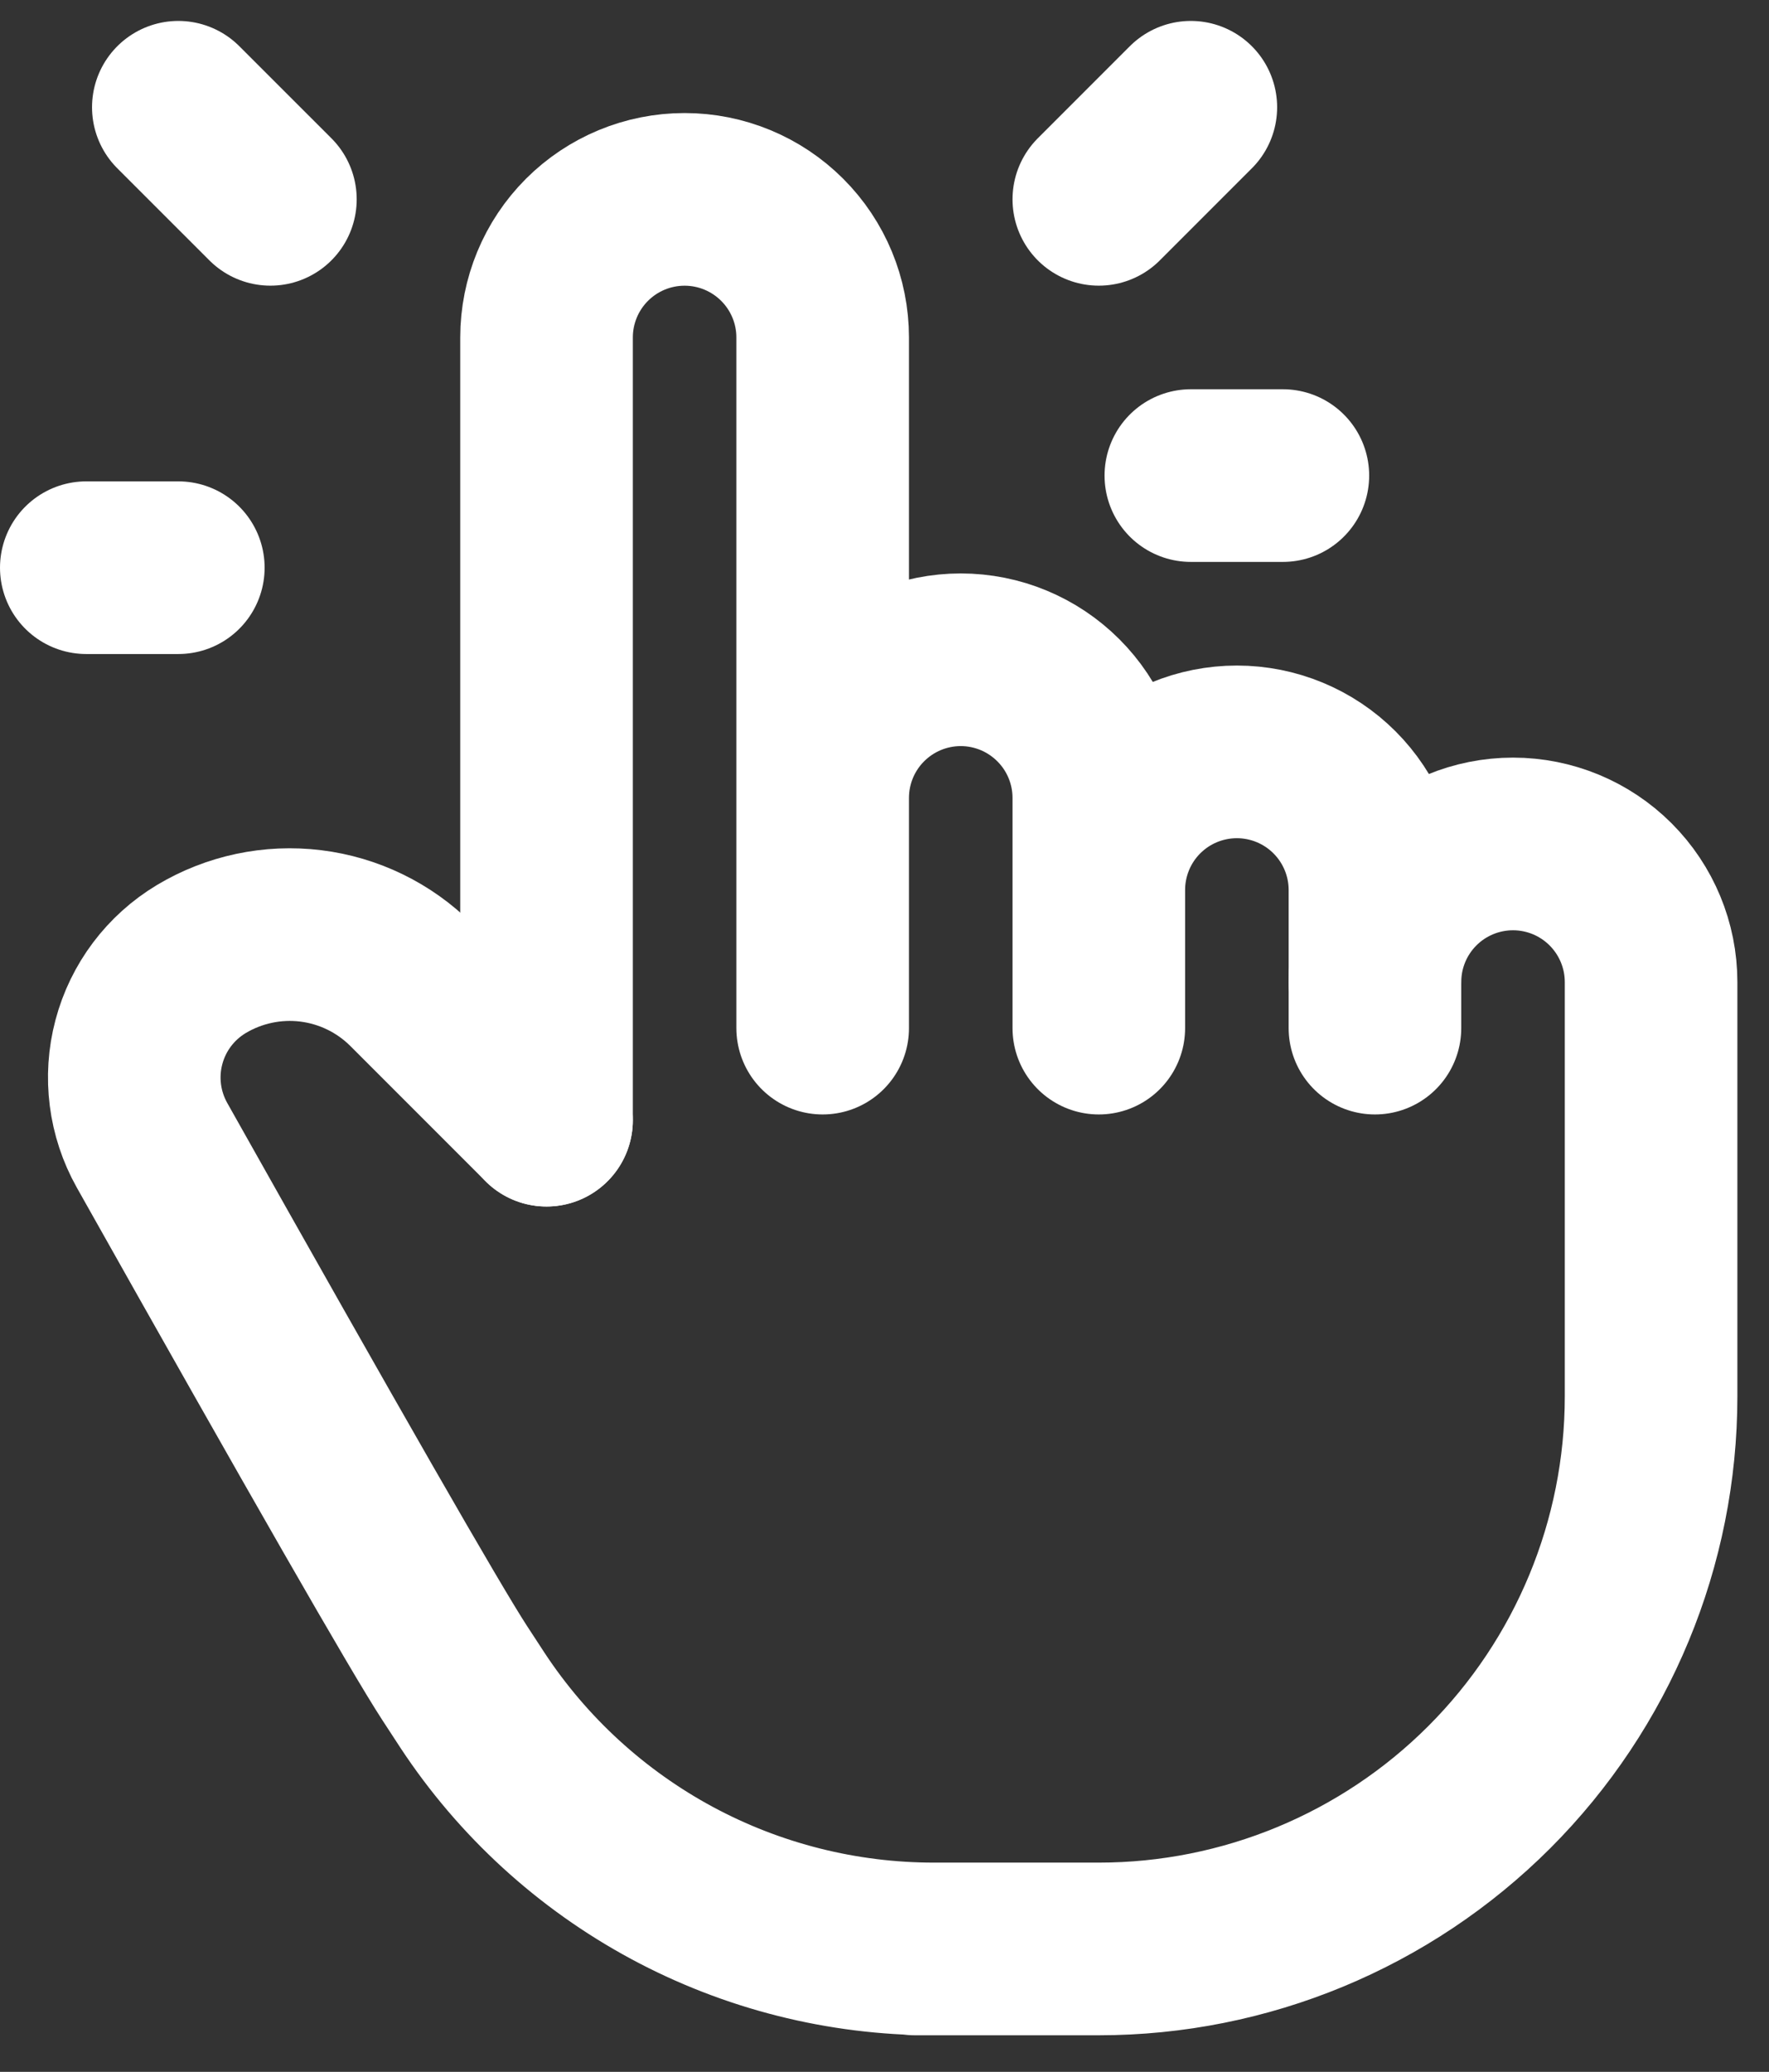
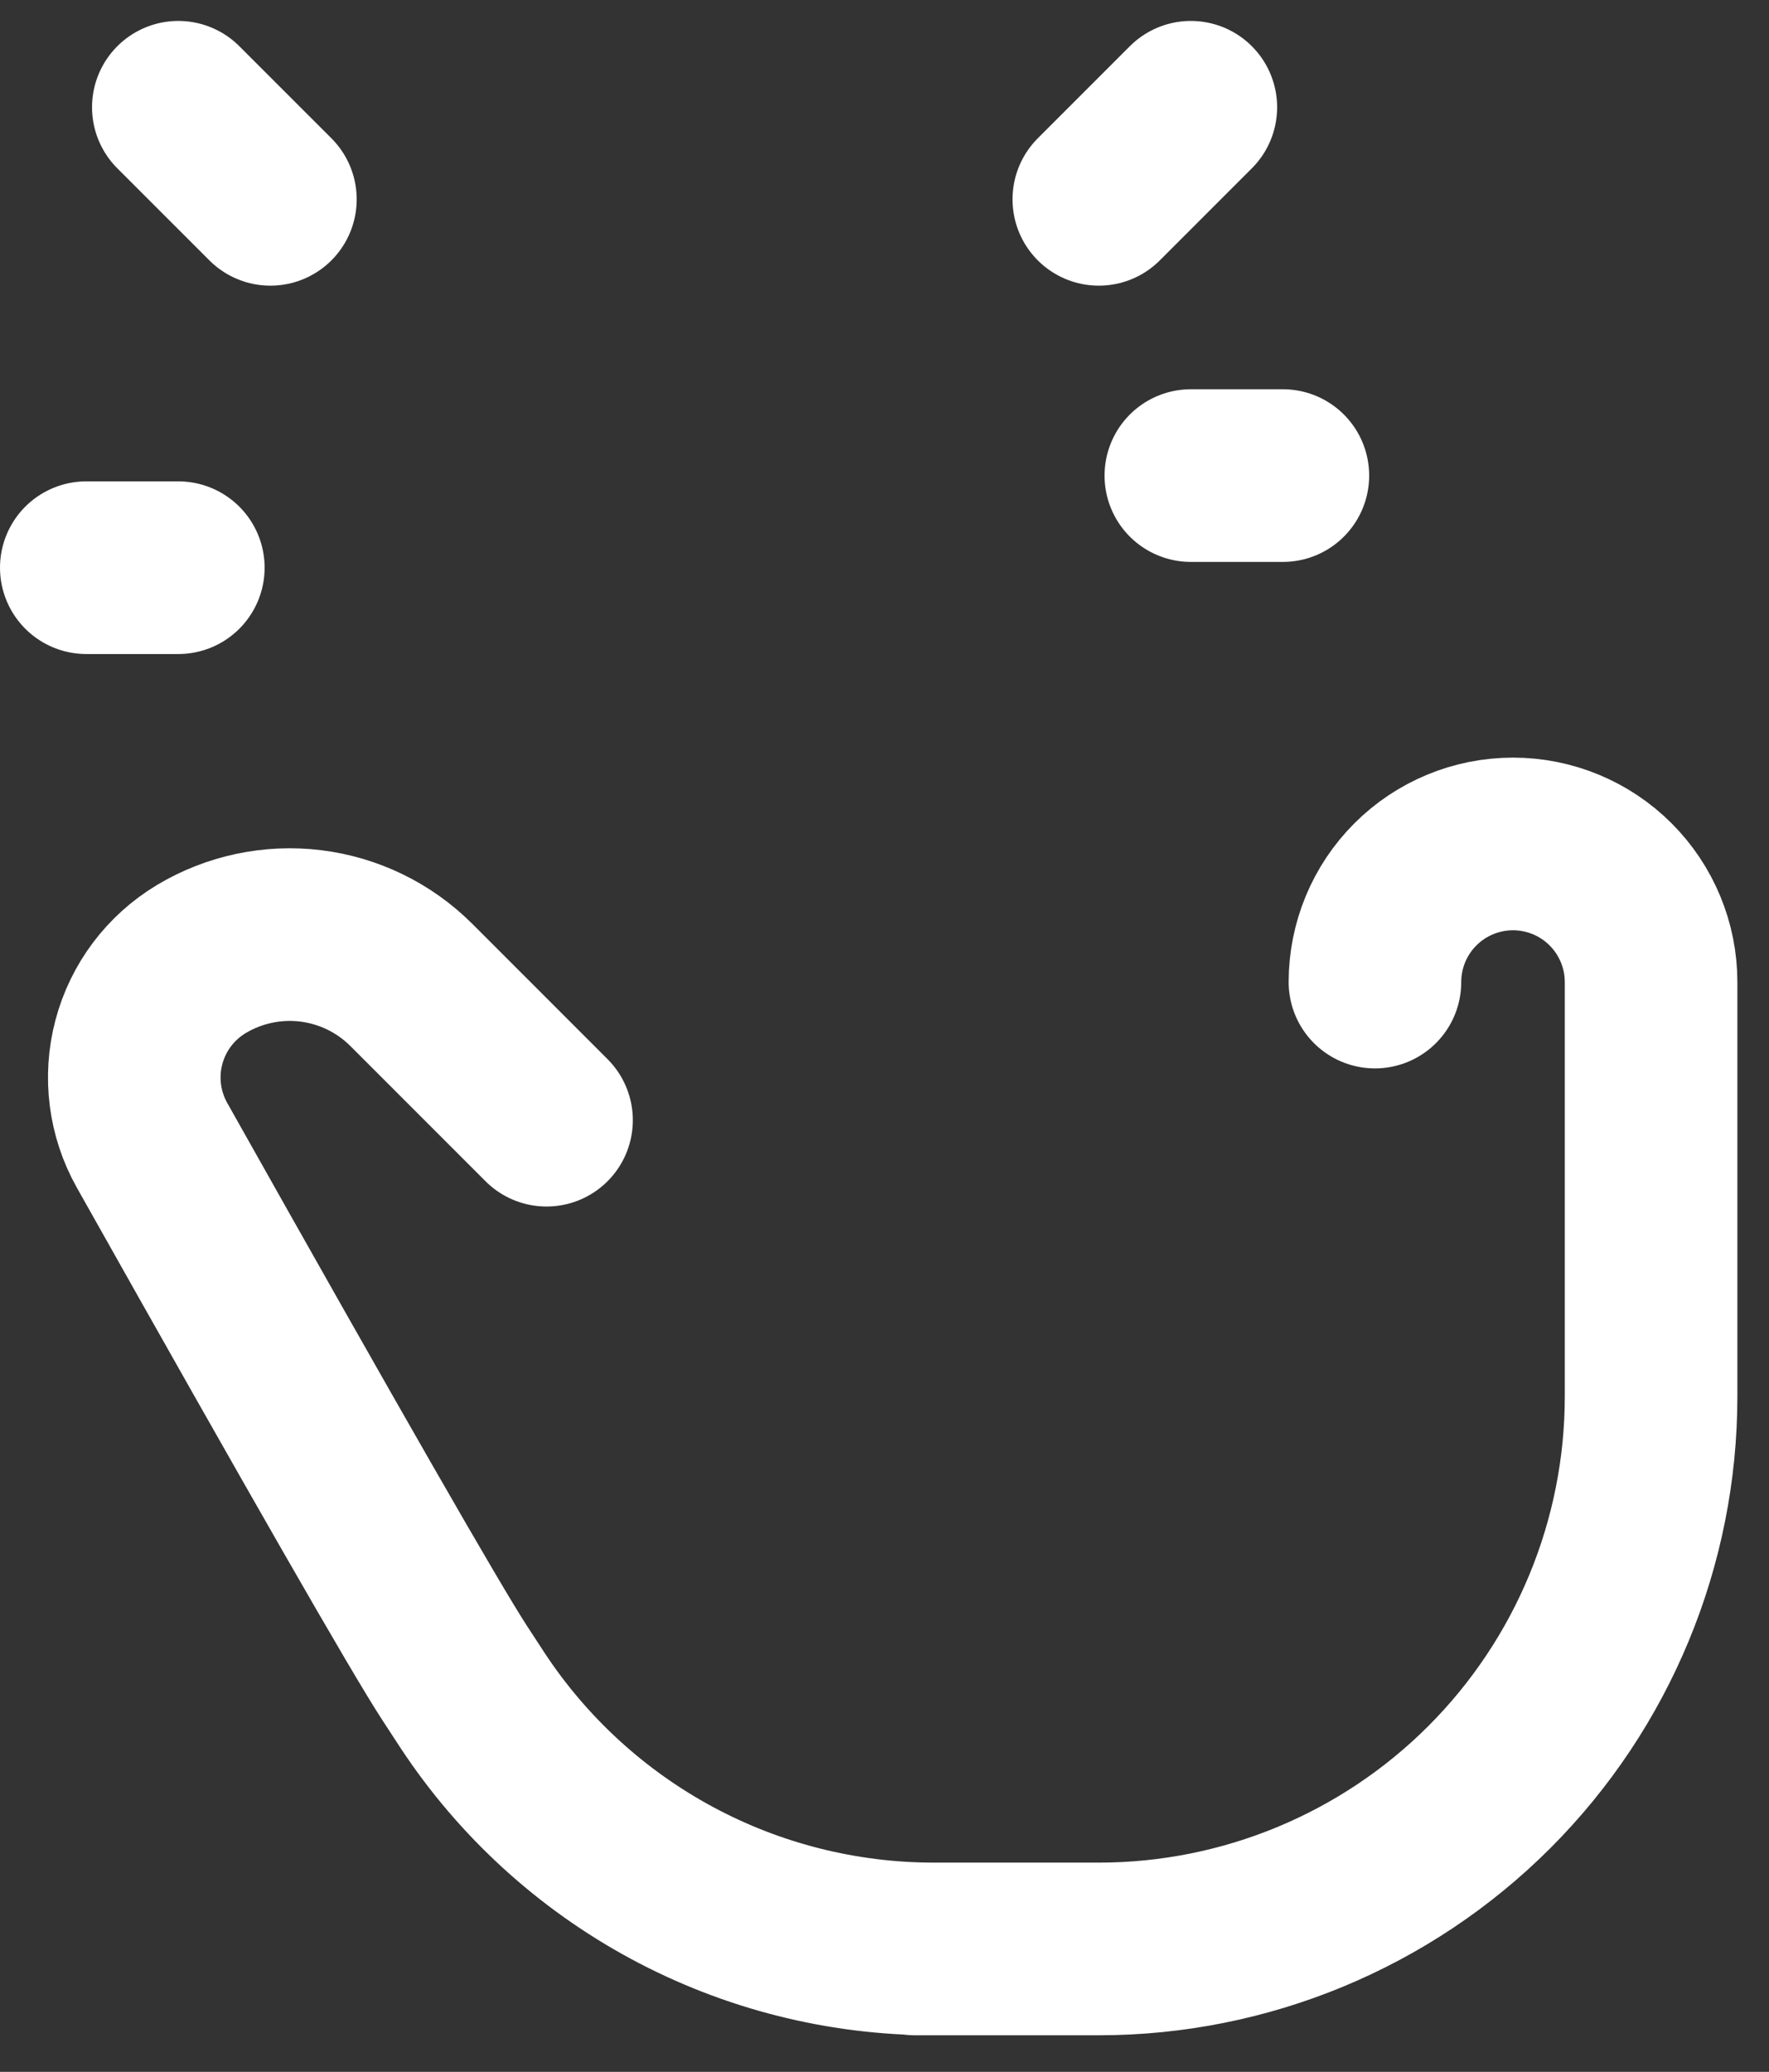
<svg xmlns="http://www.w3.org/2000/svg" width="41" height="48" viewBox="0 0 41 48" fill="none">
  <rect x="0" y="0" width="41" height="48" fill="#333333" stroke="none" />
-   <path d="M12.667 25.952V7.819C12.667 6.97 13.004 6.156 13.604 5.556C14.204 4.956 15.018 4.619 15.867 4.619C16.715 4.619 17.529 4.956 18.129 5.556C18.73 6.156 19.067 6.97 19.067 7.819V23.819M19.067 22.752V18.485C19.067 17.637 19.404 16.823 20.004 16.223C20.604 15.623 21.418 15.285 22.267 15.285C23.115 15.285 23.929 15.623 24.529 16.223C25.13 16.823 25.467 17.637 25.467 18.485V23.819M25.467 20.619C25.467 19.77 25.804 18.956 26.404 18.356C27.004 17.756 27.818 17.419 28.667 17.419C29.515 17.419 30.329 17.756 30.929 18.356C31.529 18.956 31.867 19.77 31.867 20.619V23.819" stroke="white" stroke-width="4" stroke-linecap="round" stroke-linejoin="round" />
  <path d="M31.867 22.752C31.867 21.903 32.204 21.089 32.804 20.489C33.404 19.889 34.218 19.552 35.067 19.552C35.915 19.552 36.729 19.889 37.329 20.489C37.929 21.089 38.267 21.903 38.267 22.752V32.352C38.267 35.746 36.918 39.002 34.518 41.403C32.117 43.803 28.861 45.152 25.467 45.152H21.2H21.644C19.524 45.152 17.437 44.626 15.571 43.621C13.705 42.615 12.117 41.162 10.951 39.392L10.533 38.752C9.868 37.731 7.531 33.657 3.523 26.532C3.115 25.806 3.005 24.948 3.219 24.143C3.432 23.337 3.952 22.647 4.667 22.218C5.428 21.763 6.32 21.574 7.201 21.682C8.082 21.79 8.902 22.189 9.531 22.816L12.667 25.952M6.267 4.618L4.133 2.485M4.133 13.152H2M25.467 4.618L27.6 2.485M27.6 11.018H29.733" stroke="white" stroke-width="4" stroke-linecap="round" stroke-linejoin="round" />
</svg>